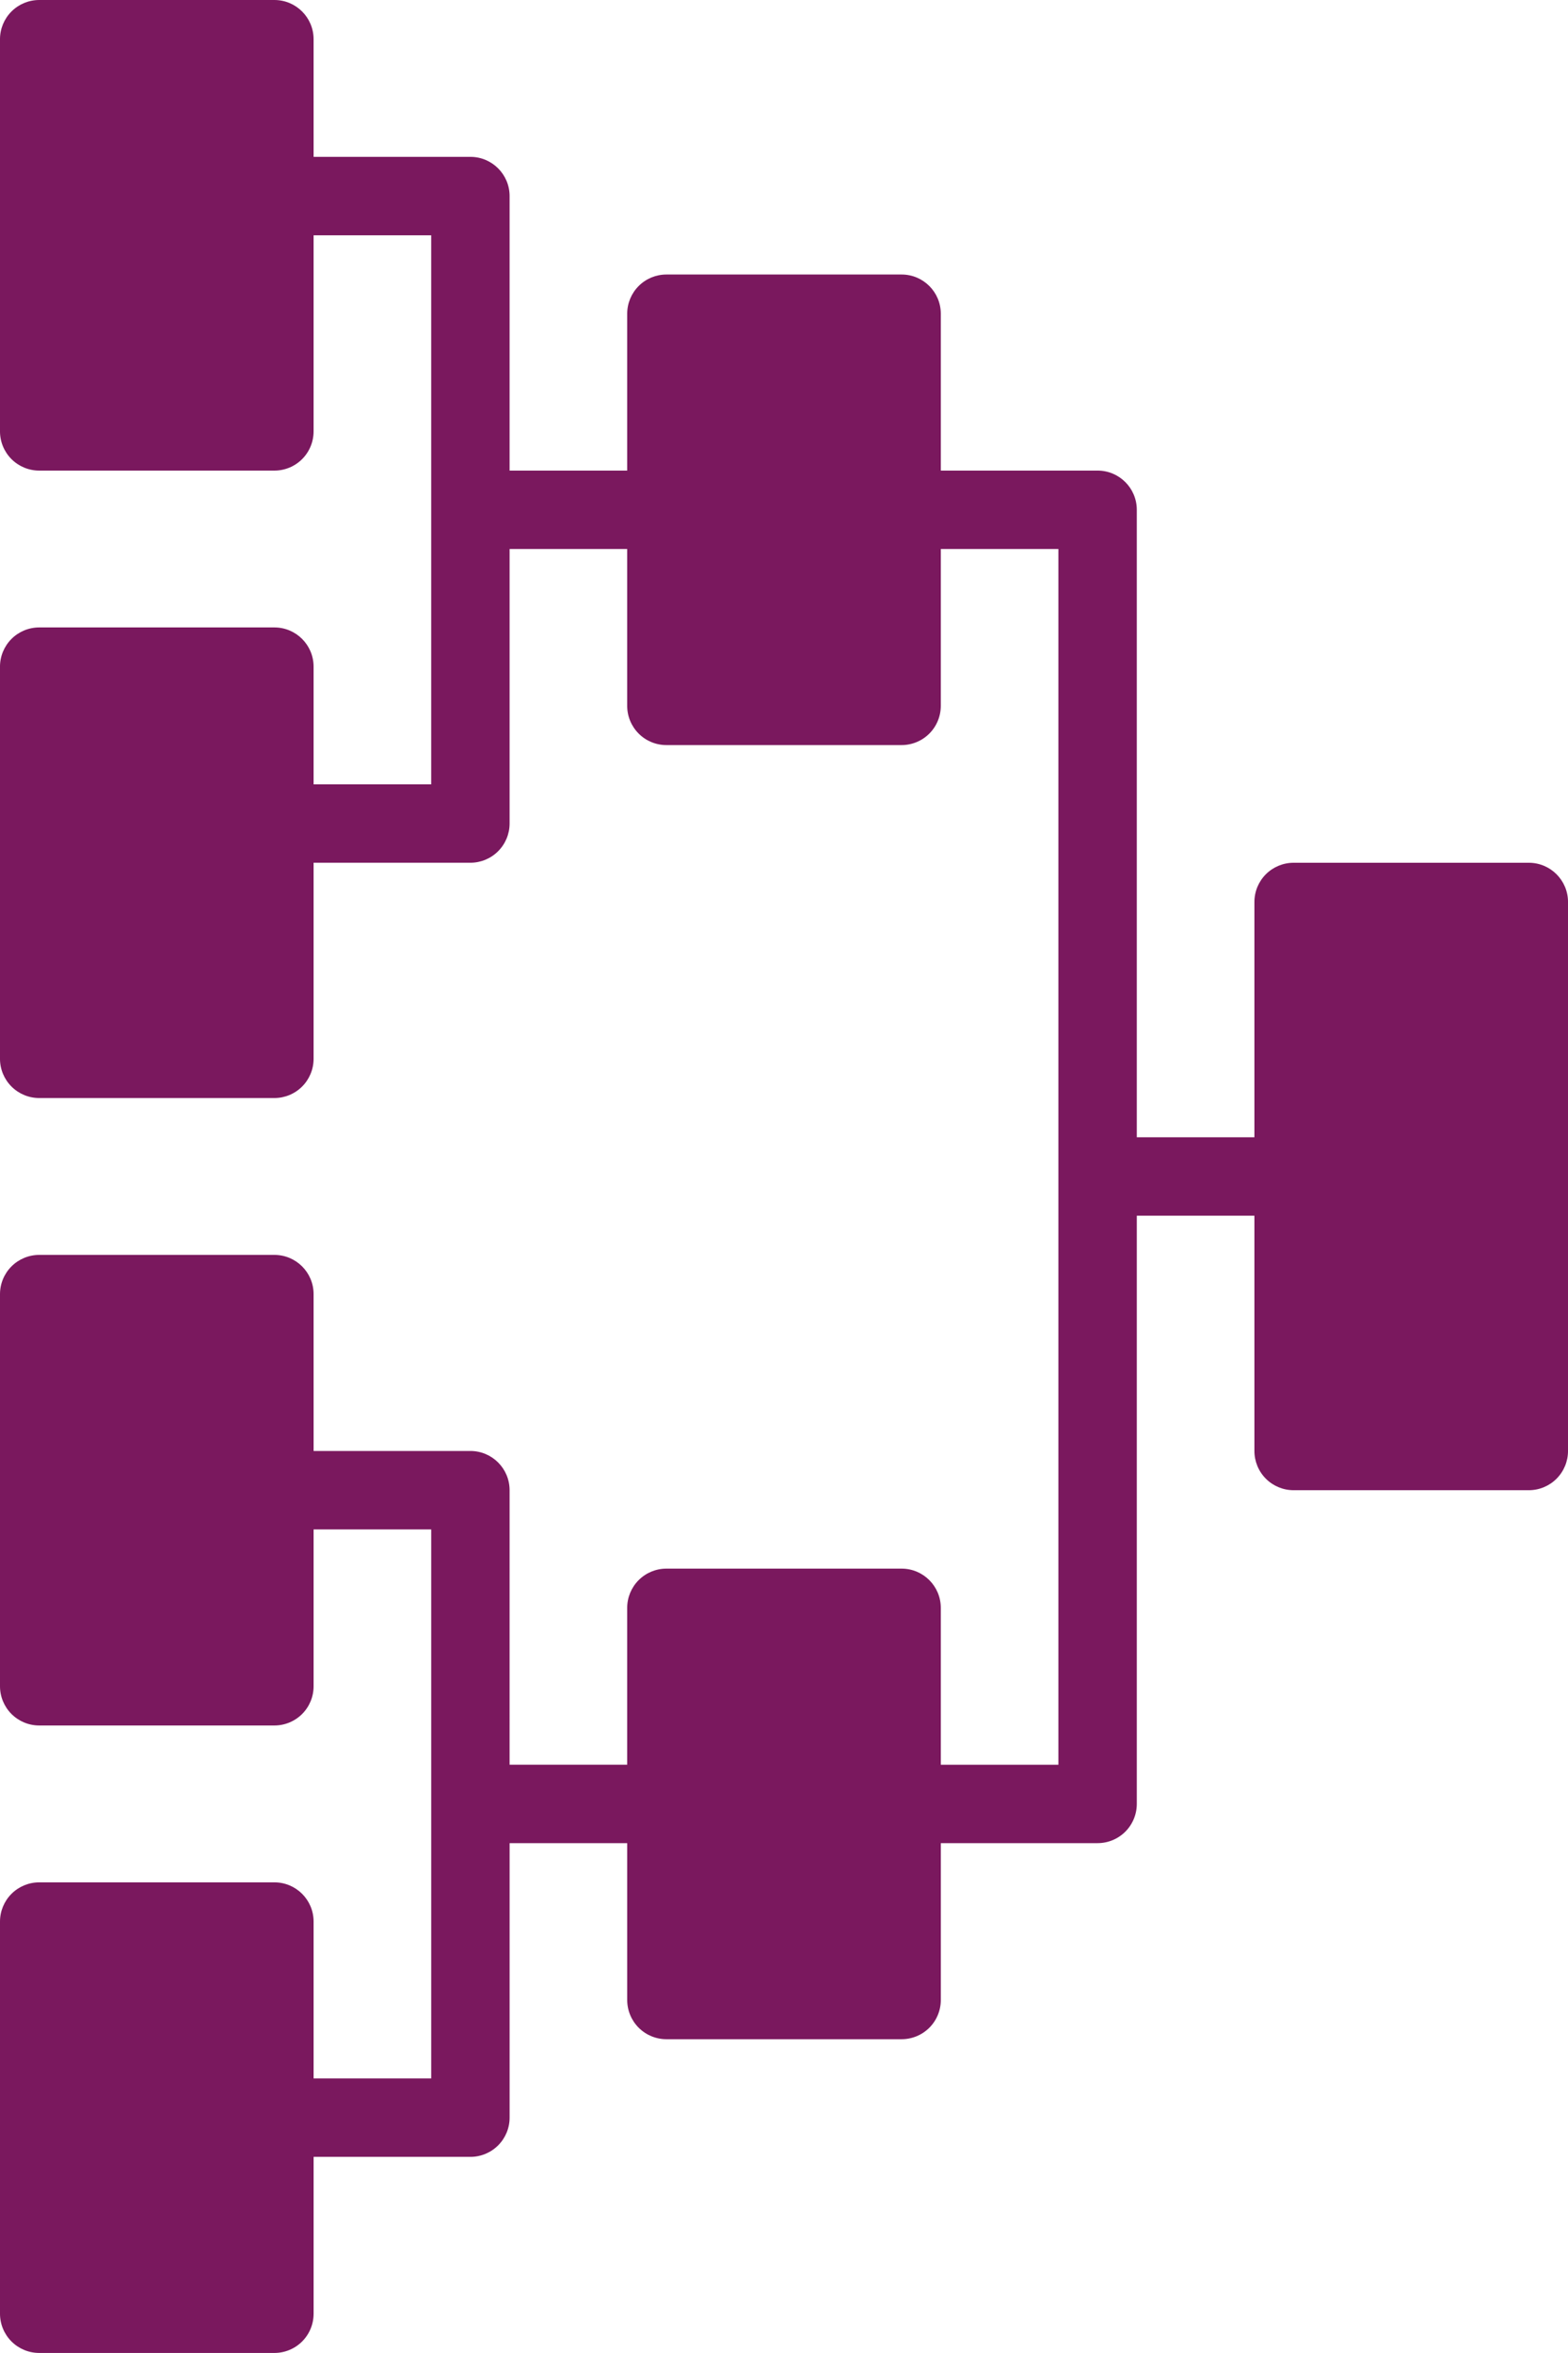
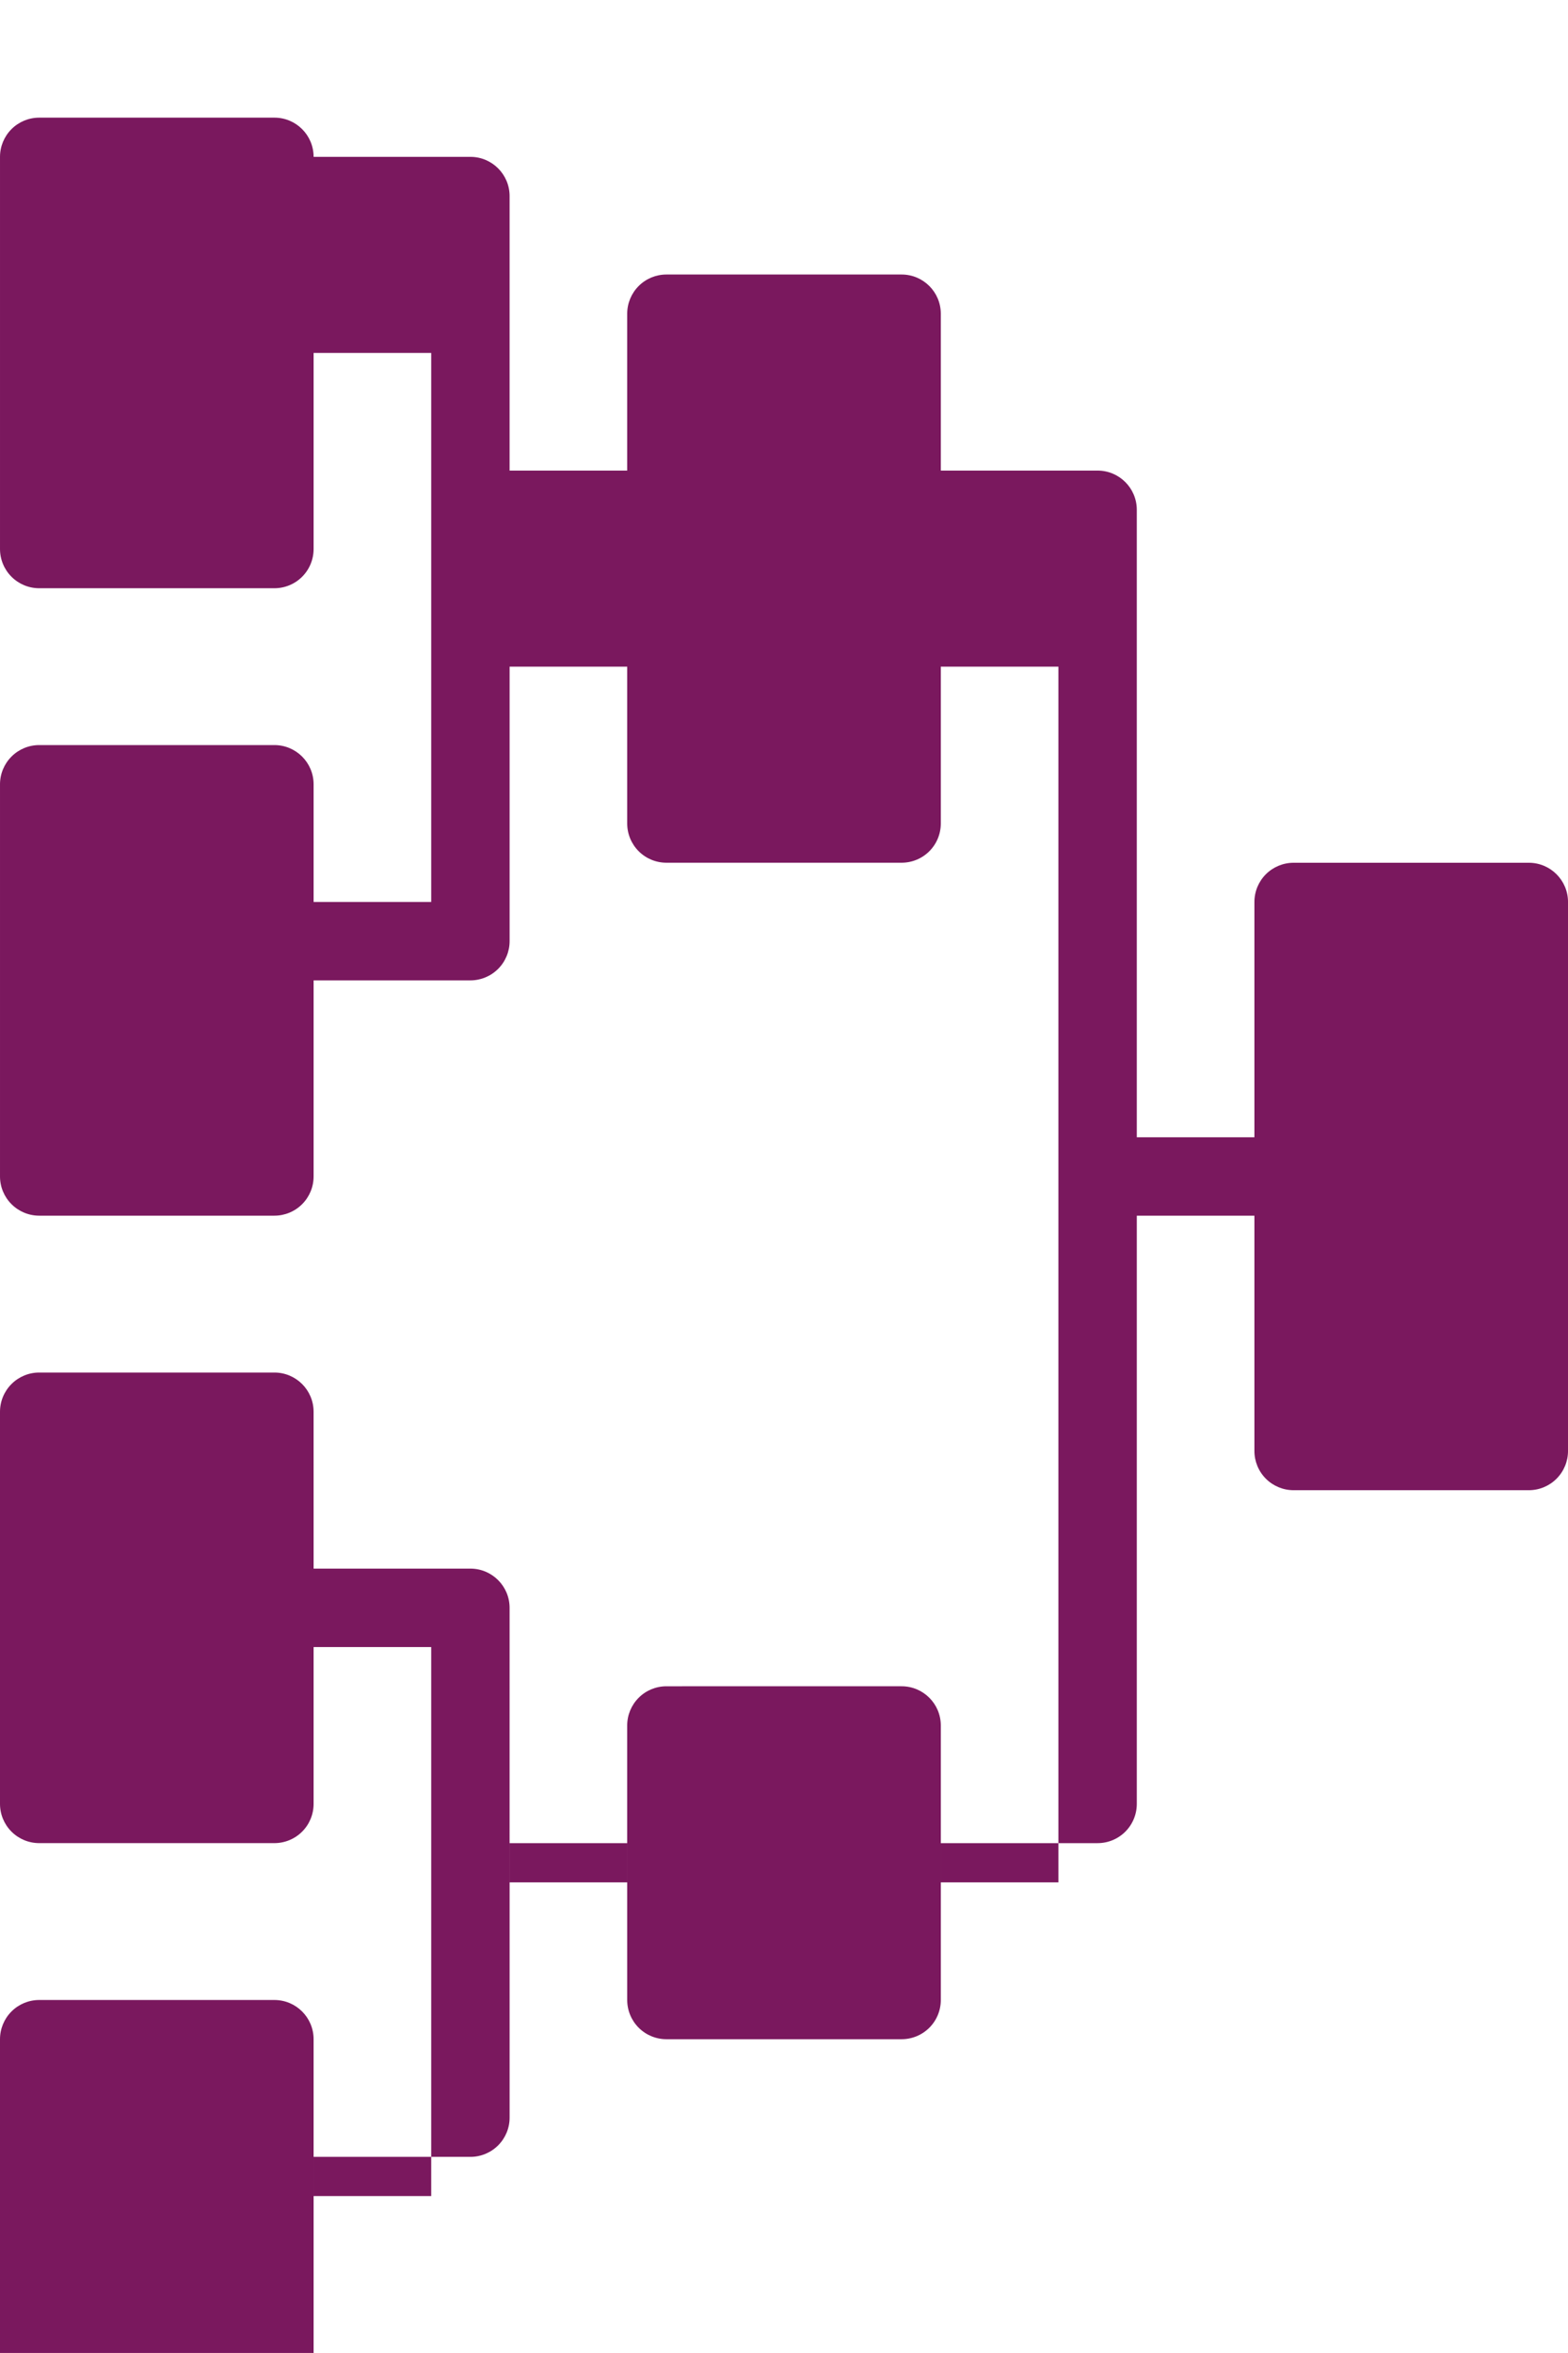
<svg xmlns="http://www.w3.org/2000/svg" version="1.1" id="Layer_1" x="0px" y="0px" width="472.331px" height="708.48px" viewBox="363.831 245.758 472.331 708.48" enable-background="new 363.831 245.758 472.331 708.48" xml:space="preserve">
-   <path fill="#7A185E" d="M458.3,942.43V895.2h47.234c3.129,0,6.133-1.246,8.348-3.461c2.215-2.211,3.461-5.215,3.461-8.349v-82.655  h35.422v47.229c0,3.133,1.246,6.137,3.461,8.353c2.212,2.215,5.216,3.456,8.349,3.456h70.848c3.133,0,6.137-1.241,8.353-3.456  c2.215-2.216,3.457-5.22,3.457-8.353v-47.229h47.229c3.133,0,6.137-1.242,8.352-3.457c2.216-2.215,3.457-5.22,3.457-8.353v-177.12  h35.427v70.85c0,3.133,1.241,6.137,3.457,8.352c2.215,2.215,5.219,3.457,8.352,3.457h70.848c3.134,0,6.134-1.242,8.35-3.457  c2.214-2.215,3.46-5.219,3.46-8.352V517.345c0-6.52-5.289-11.805-11.81-11.805h-70.848c-3.133,0-6.137,1.242-8.352,3.457  c-2.217,2.215-3.457,5.219-3.457,8.348v70.849h-35.428V399.263c0-6.522-5.284-11.809-11.809-11.809H647.23v-47.23  c0-6.523-5.285-11.809-11.81-11.809h-70.848c-3.134,0-6.138,1.242-8.349,3.457c-2.215,2.215-3.461,5.219-3.461,8.352v47.23h-35.427  l0.004-82.656c0-6.52-5.289-11.809-11.809-11.809h-47.23l-0.004-35.422c0-6.523-5.285-11.809-11.809-11.809h-70.849  c-3.129,0-6.133,1.242-8.348,3.457c-2.215,2.215-3.461,5.219-3.461,8.352v118.08c0,3.133,1.246,6.137,3.461,8.352  s5.219,3.457,8.348,3.457h70.849c3.133,0,6.137-1.242,8.352-3.457s3.457-5.219,3.457-8.352v-59.039h35.426v165.31h-35.426v-35.426  c0-6.521-5.285-11.811-11.809-11.811h-70.85c-3.129,0-6.133,1.246-8.348,3.461c-2.215,2.216-3.461,5.22-3.461,8.349v118.08  c0,3.133,1.246,6.133,3.461,8.348s5.219,3.461,8.348,3.461h70.85c3.133,0,6.137-1.246,8.352-3.461s3.457-5.215,3.457-8.348v-59.039  h47.233c3.129,0,6.133-1.246,8.348-3.461s3.461-5.22,3.461-8.349v-82.655h35.422v47.229c0,3.133,1.246,6.137,3.461,8.353  c2.211,2.215,5.215,3.457,8.349,3.457h70.849c3.133,0,6.137-1.242,8.352-3.457c2.216-2.216,3.457-5.22,3.457-8.353v-47.229h35.427  v366.051h-35.427v-47.23c0-6.522-5.284-11.809-11.81-11.809H564.57c-3.133,0-6.138,1.242-8.349,3.457  c-2.215,2.215-3.461,5.219-3.461,8.352v47.229h-35.426l0.004-82.656c0-6.519-5.289-11.809-11.81-11.809H458.3l-0.004-47.229  c0-6.52-5.285-11.81-11.81-11.81H375.64c-3.129,0-6.133,1.246-8.348,3.461c-2.215,2.211-3.461,5.215-3.461,8.348v118.08  c0,3.129,1.246,6.133,3.461,8.348c2.215,2.216,5.219,3.457,8.348,3.457h70.849c3.133,0,6.137-1.241,8.352-3.457  c2.215-2.215,3.457-5.219,3.457-8.348v-47.234h35.427v165.312h-35.427v-47.23c0-6.522-5.285-11.809-11.809-11.809H375.64  c-3.129,0-6.133,1.242-8.348,3.457s-3.461,5.219-3.461,8.352v118.08c0,3.133,1.246,6.138,3.461,8.353s5.219,3.457,8.348,3.457  h70.849c3.133,0,6.137-1.242,8.352-3.457s3.457-5.22,3.457-8.353L458.3,942.43z" />
+   <path fill="#7A185E" d="M458.3,942.43V895.2h47.234c3.129,0,6.133-1.246,8.348-3.461c2.215-2.211,3.461-5.215,3.461-8.349v-82.655  h35.422v47.229c0,3.133,1.246,6.137,3.461,8.353c2.212,2.215,5.216,3.456,8.349,3.456h70.848c3.133,0,6.137-1.241,8.353-3.456  c2.215-2.216,3.457-5.22,3.457-8.353v-47.229h47.229c3.133,0,6.137-1.242,8.352-3.457c2.216-2.215,3.457-5.22,3.457-8.353v-177.12  h35.427v70.85c0,3.133,1.241,6.137,3.457,8.352c2.215,2.215,5.219,3.457,8.352,3.457h70.848c3.134,0,6.134-1.242,8.35-3.457  c2.214-2.215,3.46-5.219,3.46-8.352V517.345c0-6.52-5.289-11.805-11.81-11.805h-70.848c-3.133,0-6.137,1.242-8.352,3.457  c-2.217,2.215-3.457,5.219-3.457,8.348v70.849h-35.428V399.263c0-6.522-5.284-11.809-11.809-11.809H647.23v-47.23  c0-6.523-5.285-11.809-11.81-11.809h-70.848c-3.134,0-6.138,1.242-8.349,3.457c-2.215,2.215-3.461,5.219-3.461,8.352v47.23h-35.427  l0.004-82.656c0-6.52-5.289-11.809-11.809-11.809h-47.23c0-6.523-5.285-11.809-11.809-11.809h-70.849  c-3.129,0-6.133,1.242-8.348,3.457c-2.215,2.215-3.461,5.219-3.461,8.352v118.08c0,3.133,1.246,6.137,3.461,8.352  s5.219,3.457,8.348,3.457h70.849c3.133,0,6.137-1.242,8.352-3.457s3.457-5.219,3.457-8.352v-59.039h35.426v165.31h-35.426v-35.426  c0-6.521-5.285-11.811-11.809-11.811h-70.85c-3.129,0-6.133,1.246-8.348,3.461c-2.215,2.216-3.461,5.22-3.461,8.349v118.08  c0,3.133,1.246,6.133,3.461,8.348s5.219,3.461,8.348,3.461h70.85c3.133,0,6.137-1.246,8.352-3.461s3.457-5.215,3.457-8.348v-59.039  h47.233c3.129,0,6.133-1.246,8.348-3.461s3.461-5.22,3.461-8.349v-82.655h35.422v47.229c0,3.133,1.246,6.137,3.461,8.353  c2.211,2.215,5.215,3.457,8.349,3.457h70.849c3.133,0,6.137-1.242,8.352-3.457c2.216-2.216,3.457-5.22,3.457-8.353v-47.229h35.427  v366.051h-35.427v-47.23c0-6.522-5.284-11.809-11.81-11.809H564.57c-3.133,0-6.138,1.242-8.349,3.457  c-2.215,2.215-3.461,5.219-3.461,8.352v47.229h-35.426l0.004-82.656c0-6.519-5.289-11.809-11.81-11.809H458.3l-0.004-47.229  c0-6.52-5.285-11.81-11.81-11.81H375.64c-3.129,0-6.133,1.246-8.348,3.461c-2.215,2.211-3.461,5.215-3.461,8.348v118.08  c0,3.129,1.246,6.133,3.461,8.348c2.215,2.216,5.219,3.457,8.348,3.457h70.849c3.133,0,6.137-1.241,8.352-3.457  c2.215-2.215,3.457-5.219,3.457-8.348v-47.234h35.427v165.312h-35.427v-47.23c0-6.522-5.285-11.809-11.809-11.809H375.64  c-3.129,0-6.133,1.242-8.348,3.457s-3.461,5.219-3.461,8.352v118.08c0,3.133,1.246,6.138,3.461,8.353s5.219,3.457,8.348,3.457  h70.849c3.133,0,6.137-1.242,8.352-3.457s3.457-5.22,3.457-8.353L458.3,942.43z" />
</svg>